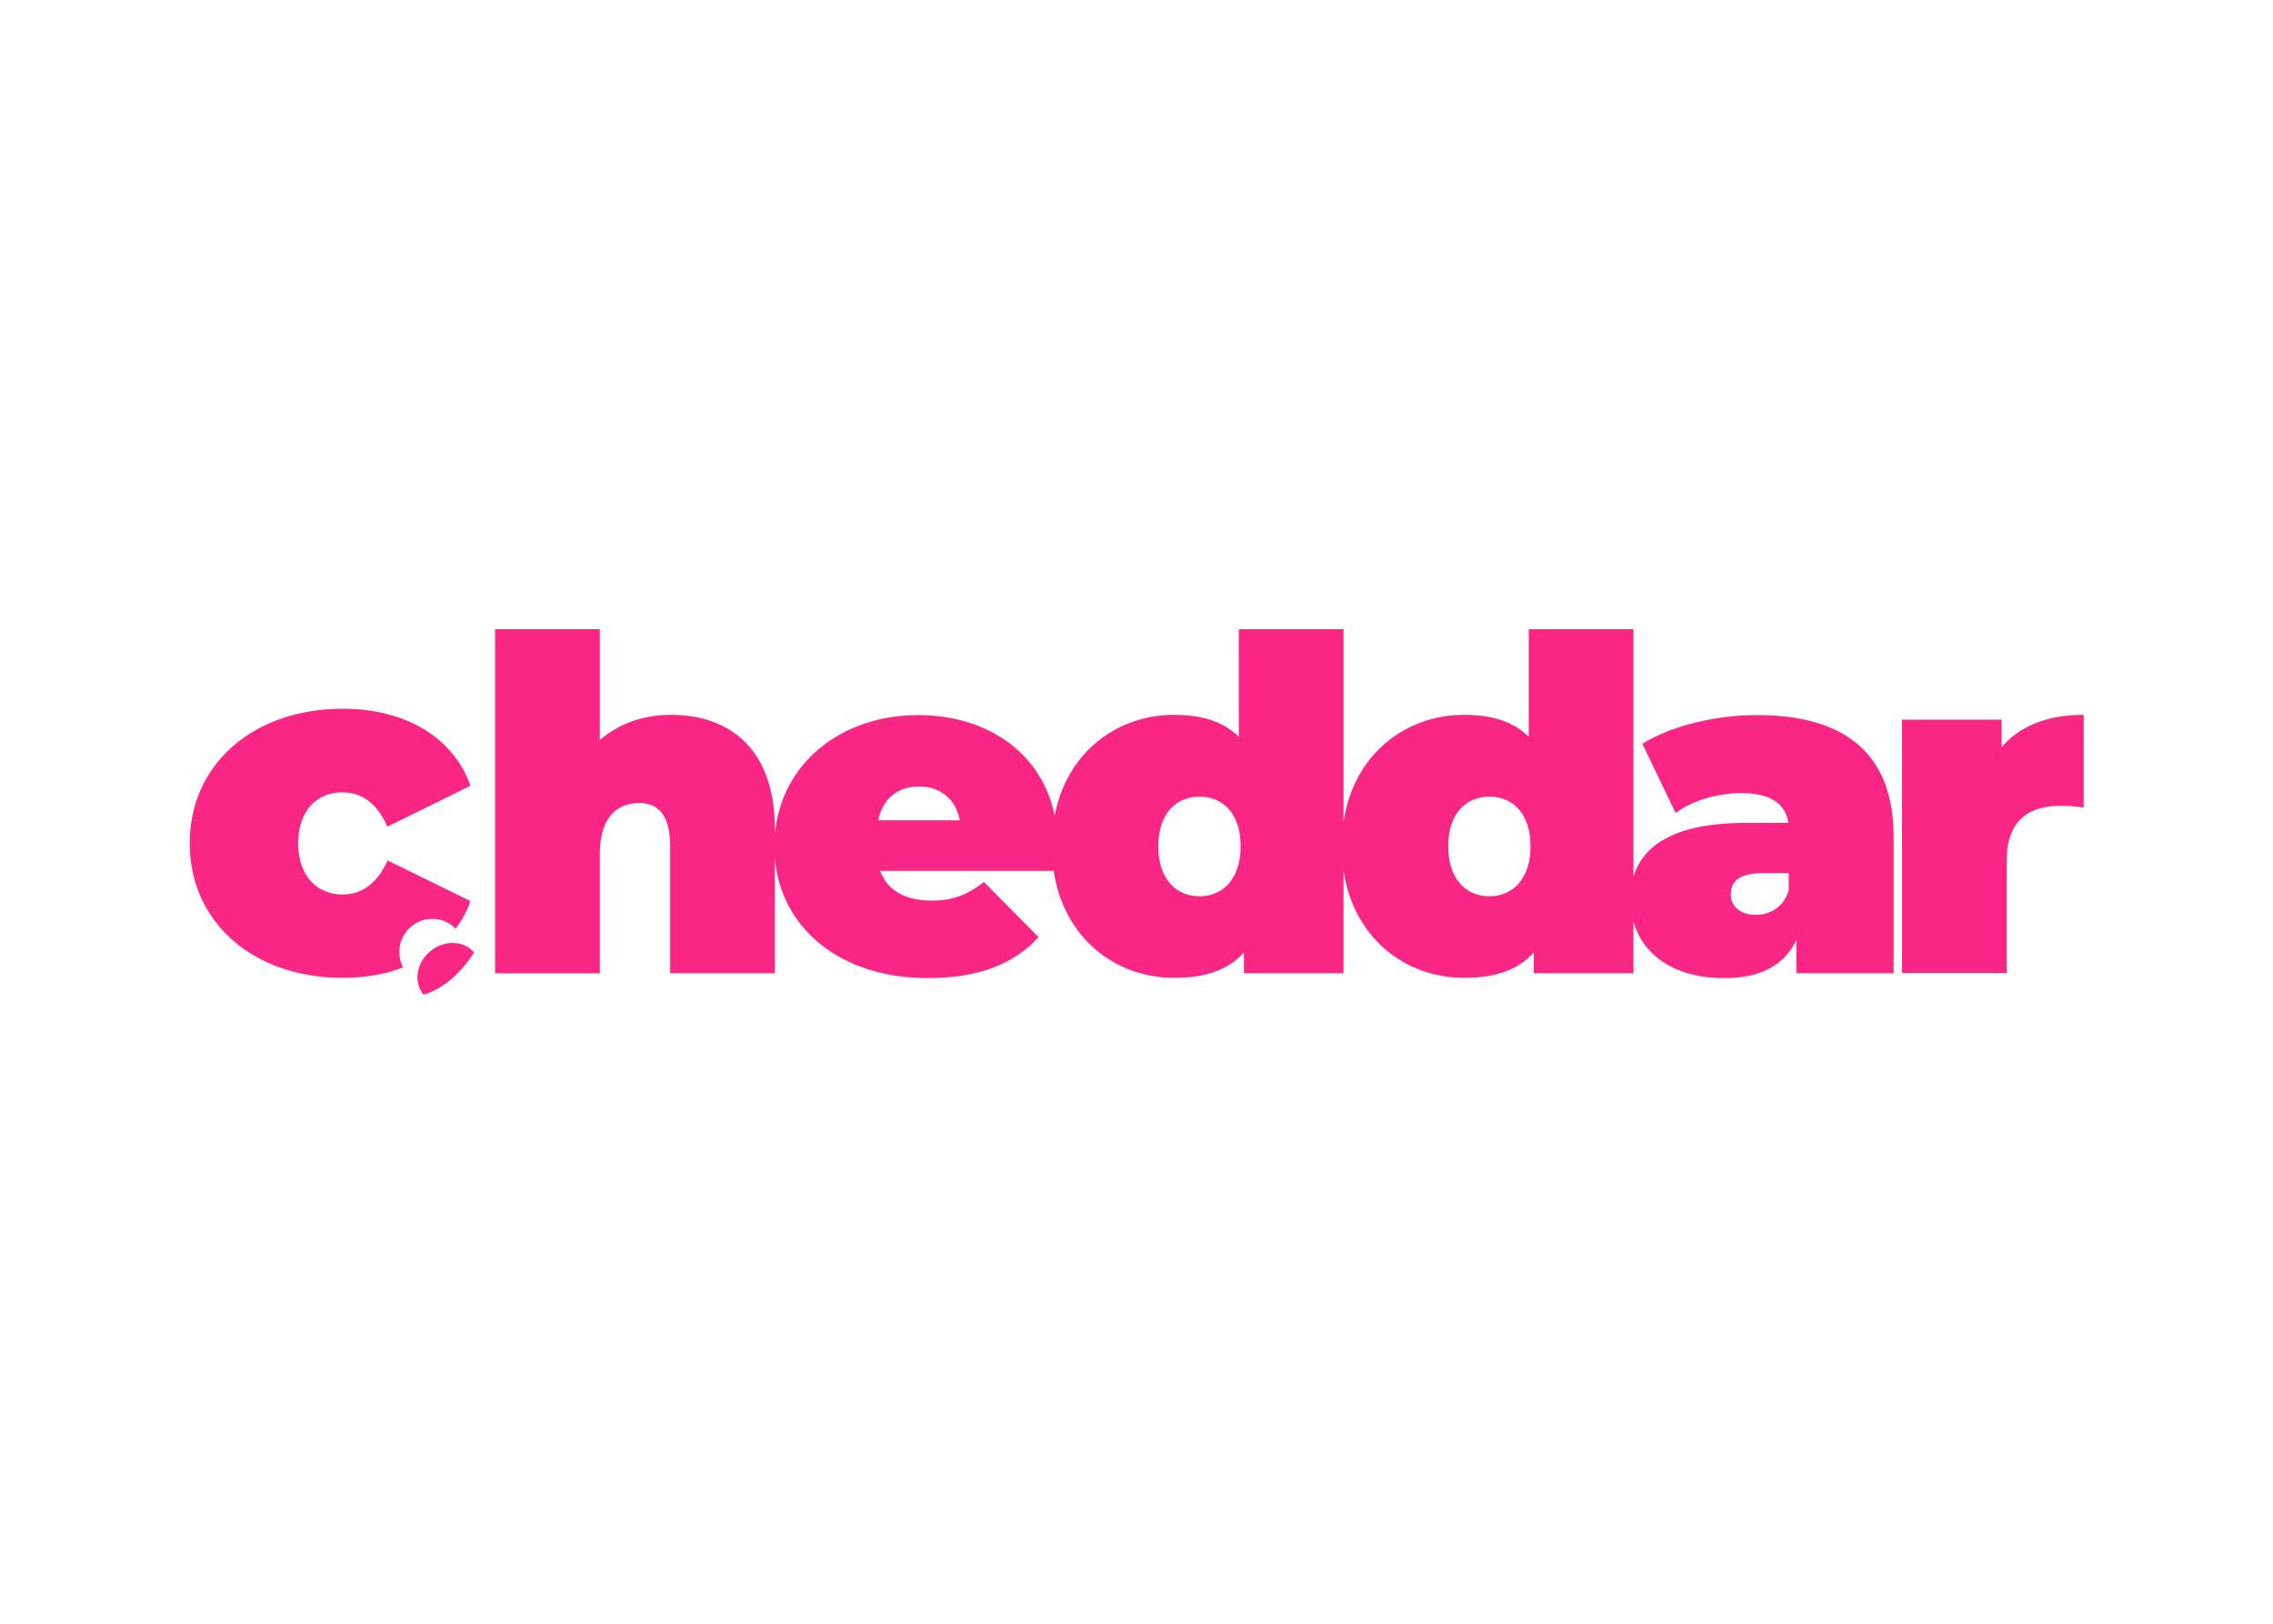
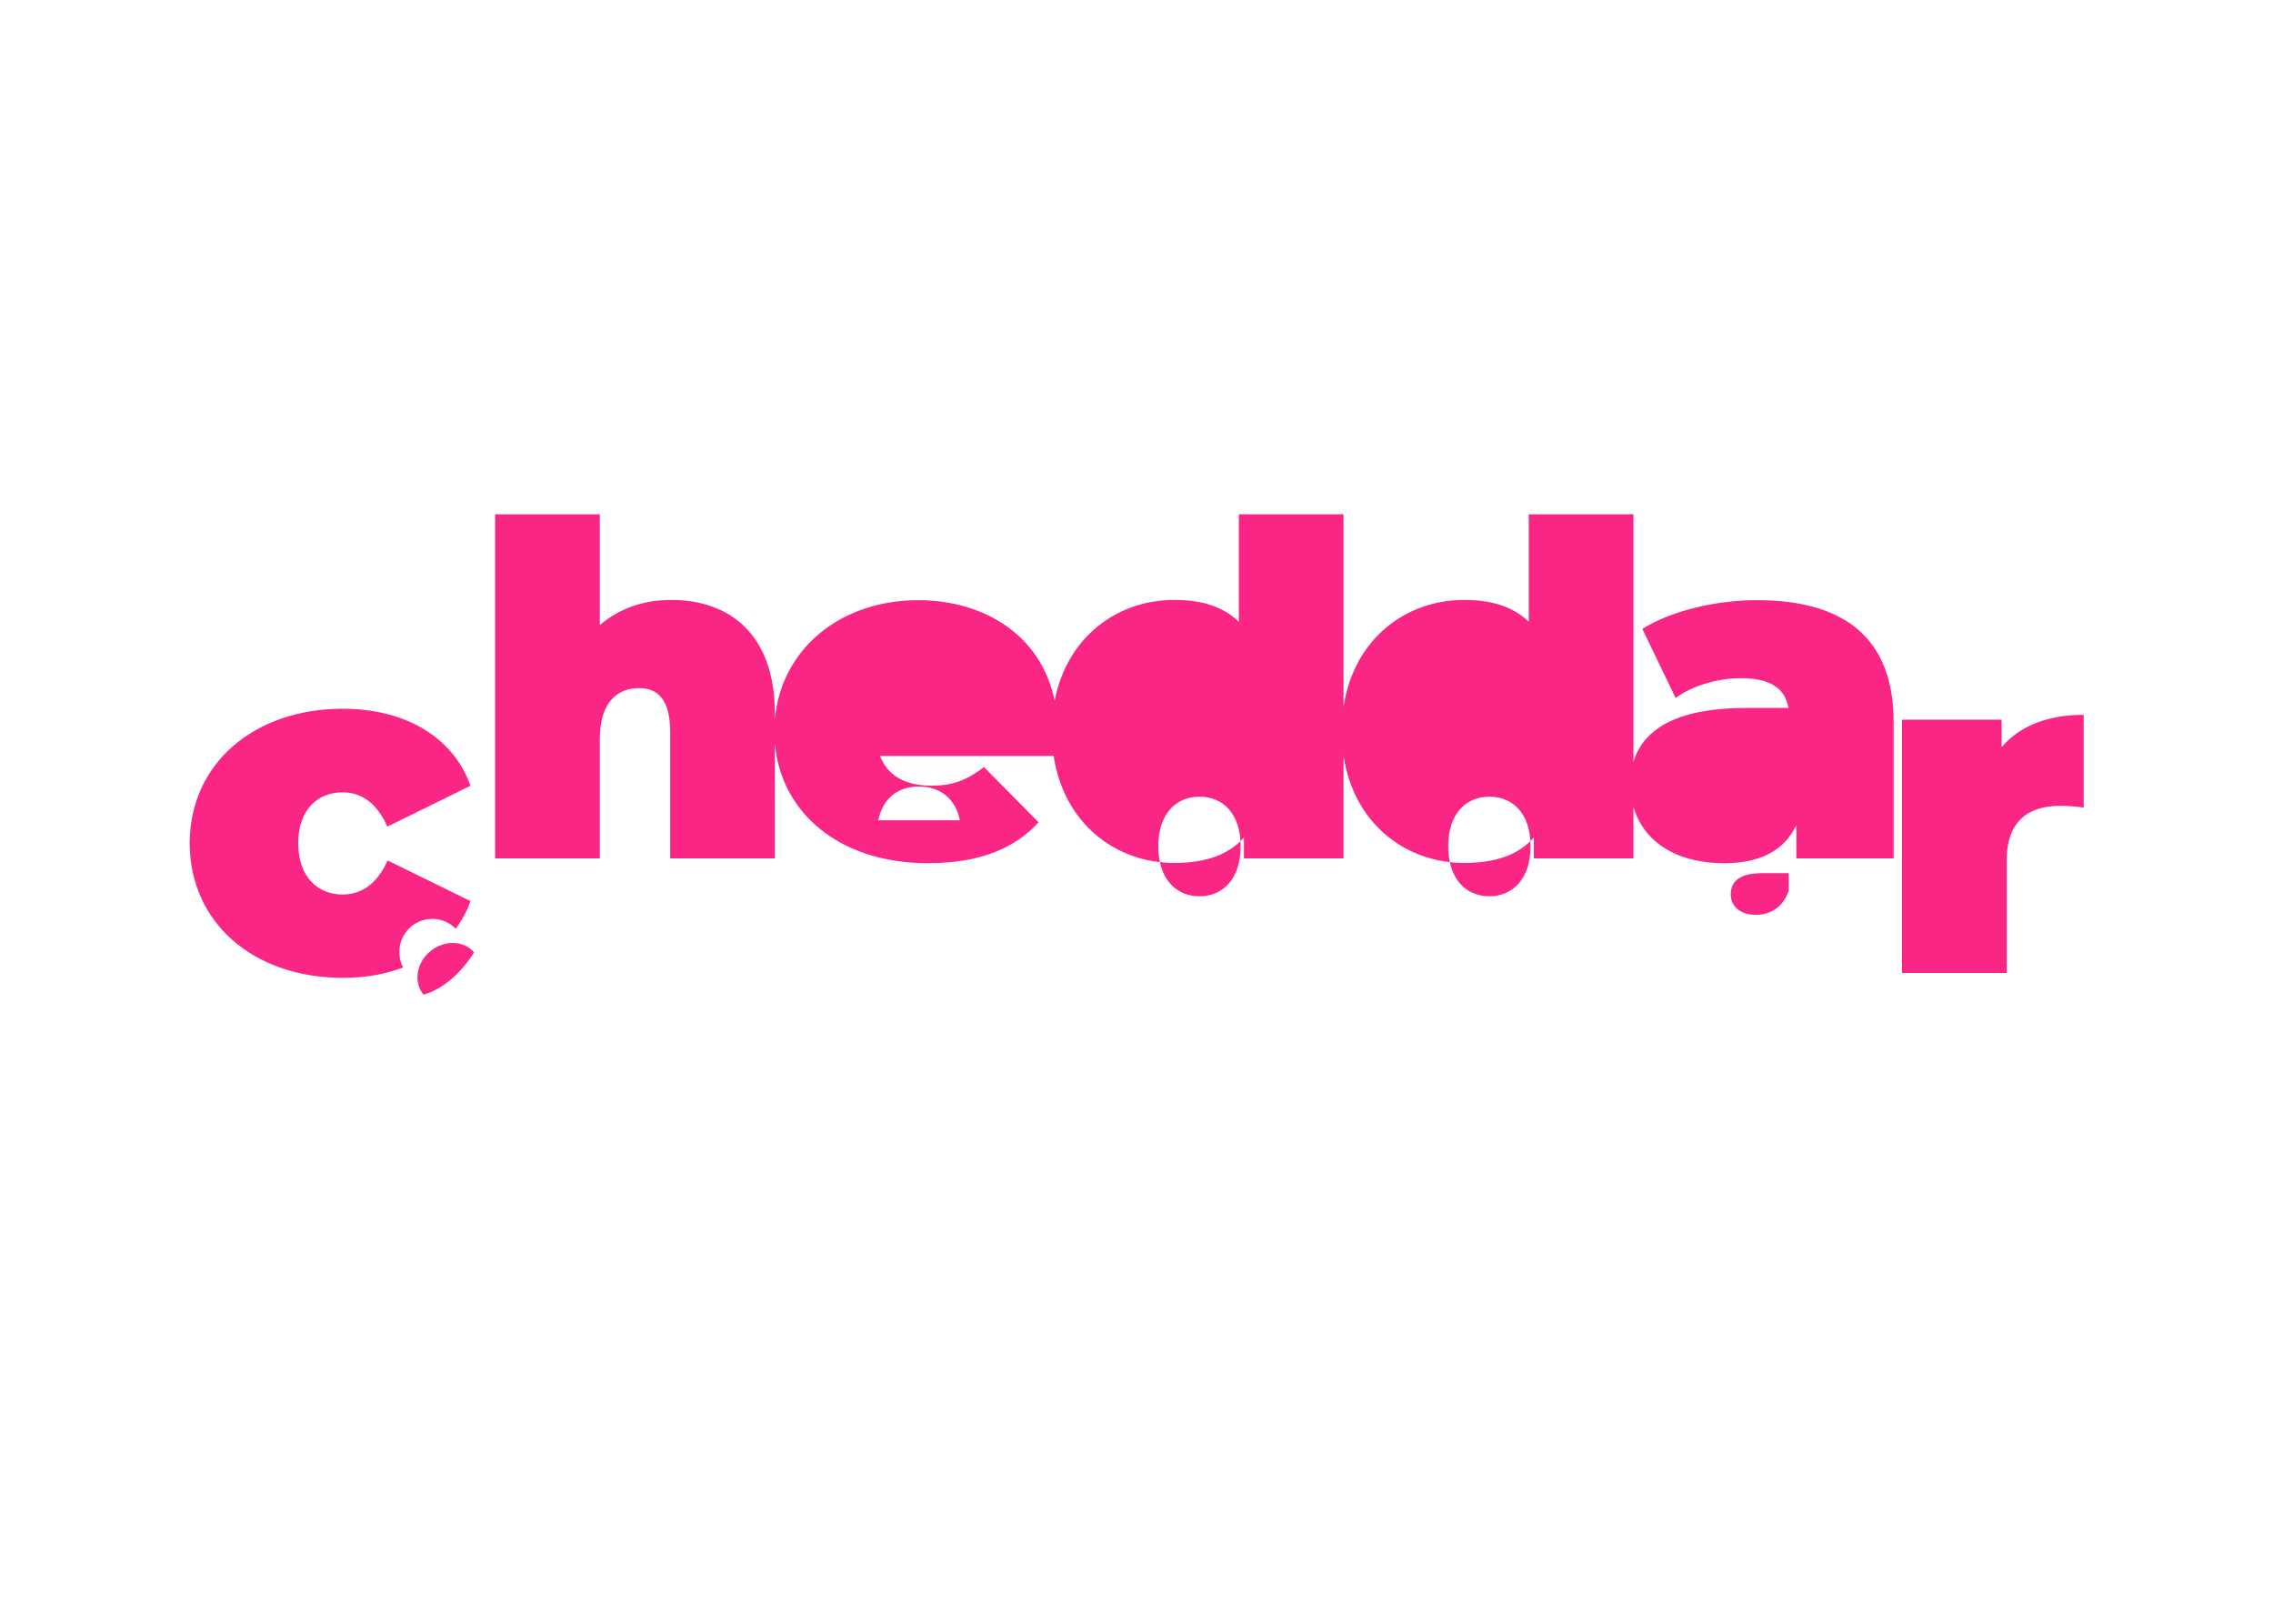
<svg xmlns="http://www.w3.org/2000/svg" clip-rule="evenodd" fill-rule="evenodd" stroke-linejoin="round" stroke-miterlimit="2" viewBox="0 0 560 400">
-   <path d="m234.8 94.178v45.222h-41.2v-49.8c0-12.4-4.7-17.2-12.2-17.2-8.4 0-15.5 5.3-15.5 20.1v46.9h-41.2v-135.4h41.2v43.6c7.7-6.6 17.3-9.9 28.1-9.9 22.9 0 40.8 13.4 40.8 44.8v2.286c2.383-27.782 25.802-46.986 56.4-46.986 25.83 0 48.386 13.631 53.712 39.564 4.789-24.894 24.431-39.664 47.088-39.664 11 0 19.3 2.7 25.4 8.6v-42.3h41.2v75.777c3.951-26.35 24.121-42.077 47.5-42.077 11 0 19.3 2.7 25.4 8.6v-42.3h41.2v97.453c4.063-13.722 18.514-21.253 44.4-21.253h16.6c-1.3-7.7-7.1-11.7-18.8-11.7-8.9 0-19 2.9-25.6 7.8l-13.1-27.2c11.7-7.3 29.4-11.3 44.9-11.3 34.3-.1 54 14.7 54 47.9v53.7h-38.3v-13.1c-4.7 10-14.2 15-28.3 15-20.112 0-32.138-9.367-35.8-22.182v20.282h-39.2v-8.2c-6 6.8-15 10-27.4 10-23.379 0-43.549-15.807-47.5-42.174v40.374h-39.2v-8.2c-6 6.8-15 10-27.4 10-23.357 0-43.511-15.777-47.489-42.1h-68.311c2.9 7.7 9.9 11.7 20.1 11.7 9.1 0 14.2-2.4 20.8-7.3l21.5 21.7c-9.7 10.6-23.7 16.1-43.6 16.1-34.746 0-57.839-19.809-60.2-47.122zm40.7-14.978h32.1c-1.6-8.4-7.7-13.3-16.1-13.3-8.5 0-14.3 4.9-16 13.3zm256.7 10.2c0-13-7.1-19.5-16.2-19.5s-16.2 6.6-16.2 19.5c0 13 7.1 19.7 16.2 19.7 9 0 16.2-6.7 16.2-19.7zm101.6 17.5v-6.9h-10.2c-8.8 0-12.6 2.9-12.6 8.4 0 4.6 3.7 8 9.9 8 5.6 0 10.7-2.9 12.9-9.5zm-215.7-17.5c0-13-7.1-19.5-16.2-19.5s-16.2 6.6-16.2 19.5c0 13 7.1 19.7 16.2 19.7s16.2-6.7 16.2-19.7zm331.8-51.7v36.5c-3.7-.5-6.2-.7-9.1-.7-12.4 0-21.2 5.7-21.2 21.5v44.3h-41.2v-99.7h39.2v10.8c7.3-8.5 18.4-12.7 32.3-12.7zm-685.3 70.7c7.3 0 13.5-3.9 17.8-13.4l32.6 16c-1.4 4-3.4 7.6-5.8 10.9-2.3-2.4-5.6-3.9-9.2-3.9-7.2 0-13 5.8-13 13 0 2.2.5 4.3 1.5 6.1-7 2.7-14.9 4.1-23.7 4.1-35.3 0-60.3-21.8-60.3-53 0-31 25-52.9 60.3-52.9 24.8 0 43.5 11.4 50.2 30.3l-32.7 16.1c-4.3-9.6-10.4-13.5-17.7-13.5-9.6 0-17.4 6.7-17.4 20 0 13.5 7.9 20.2 17.4 20.2zm31.9 39.4c-4-4.9-2.8-12.5 2.6-17 5.5-4.6 13.3-4.4 17.3.4-.1.2-7.9 13.4-19.9 16.6z" fill="#fa2685" transform="matrix(.626 0 0 .626 43.922 152.497)" />
+   <path d="m234.8 94.178h-41.2v-49.8c0-12.4-4.7-17.2-12.2-17.2-8.4 0-15.5 5.3-15.5 20.1v46.9h-41.2v-135.4h41.2v43.6c7.7-6.6 17.3-9.9 28.1-9.9 22.9 0 40.8 13.4 40.8 44.8v2.286c2.383-27.782 25.802-46.986 56.4-46.986 25.83 0 48.386 13.631 53.712 39.564 4.789-24.894 24.431-39.664 47.088-39.664 11 0 19.3 2.7 25.4 8.6v-42.3h41.2v75.777c3.951-26.35 24.121-42.077 47.5-42.077 11 0 19.3 2.7 25.4 8.6v-42.3h41.2v97.453c4.063-13.722 18.514-21.253 44.4-21.253h16.6c-1.3-7.7-7.1-11.7-18.8-11.7-8.9 0-19 2.9-25.6 7.8l-13.1-27.2c11.7-7.3 29.4-11.3 44.9-11.3 34.3-.1 54 14.7 54 47.9v53.7h-38.3v-13.1c-4.7 10-14.2 15-28.3 15-20.112 0-32.138-9.367-35.8-22.182v20.282h-39.2v-8.2c-6 6.8-15 10-27.4 10-23.379 0-43.549-15.807-47.5-42.174v40.374h-39.2v-8.2c-6 6.8-15 10-27.4 10-23.357 0-43.511-15.777-47.489-42.1h-68.311c2.9 7.7 9.9 11.7 20.1 11.7 9.1 0 14.2-2.4 20.8-7.3l21.5 21.7c-9.7 10.6-23.7 16.1-43.6 16.1-34.746 0-57.839-19.809-60.2-47.122zm40.7-14.978h32.1c-1.6-8.4-7.7-13.3-16.1-13.3-8.5 0-14.3 4.9-16 13.3zm256.7 10.2c0-13-7.1-19.5-16.2-19.5s-16.2 6.6-16.2 19.5c0 13 7.1 19.7 16.2 19.7 9 0 16.2-6.7 16.2-19.7zm101.6 17.5v-6.9h-10.2c-8.8 0-12.6 2.9-12.6 8.4 0 4.6 3.7 8 9.9 8 5.6 0 10.7-2.9 12.9-9.5zm-215.7-17.5c0-13-7.1-19.5-16.2-19.5s-16.2 6.6-16.2 19.5c0 13 7.1 19.7 16.2 19.7s16.2-6.7 16.2-19.7zm331.8-51.7v36.5c-3.7-.5-6.2-.7-9.1-.7-12.4 0-21.2 5.7-21.2 21.5v44.3h-41.2v-99.7h39.2v10.8c7.3-8.5 18.4-12.7 32.3-12.7zm-685.3 70.7c7.3 0 13.5-3.9 17.8-13.4l32.6 16c-1.4 4-3.4 7.6-5.8 10.9-2.3-2.4-5.6-3.9-9.2-3.9-7.2 0-13 5.8-13 13 0 2.2.5 4.3 1.5 6.1-7 2.7-14.9 4.1-23.7 4.1-35.3 0-60.3-21.8-60.3-53 0-31 25-52.9 60.3-52.9 24.8 0 43.5 11.4 50.2 30.3l-32.7 16.1c-4.3-9.6-10.4-13.5-17.7-13.5-9.6 0-17.4 6.7-17.4 20 0 13.5 7.9 20.2 17.4 20.2zm31.9 39.4c-4-4.9-2.8-12.5 2.6-17 5.5-4.6 13.3-4.4 17.3.4-.1.2-7.9 13.4-19.9 16.6z" fill="#fa2685" transform="matrix(.626 0 0 .626 43.922 152.497)" />
</svg>